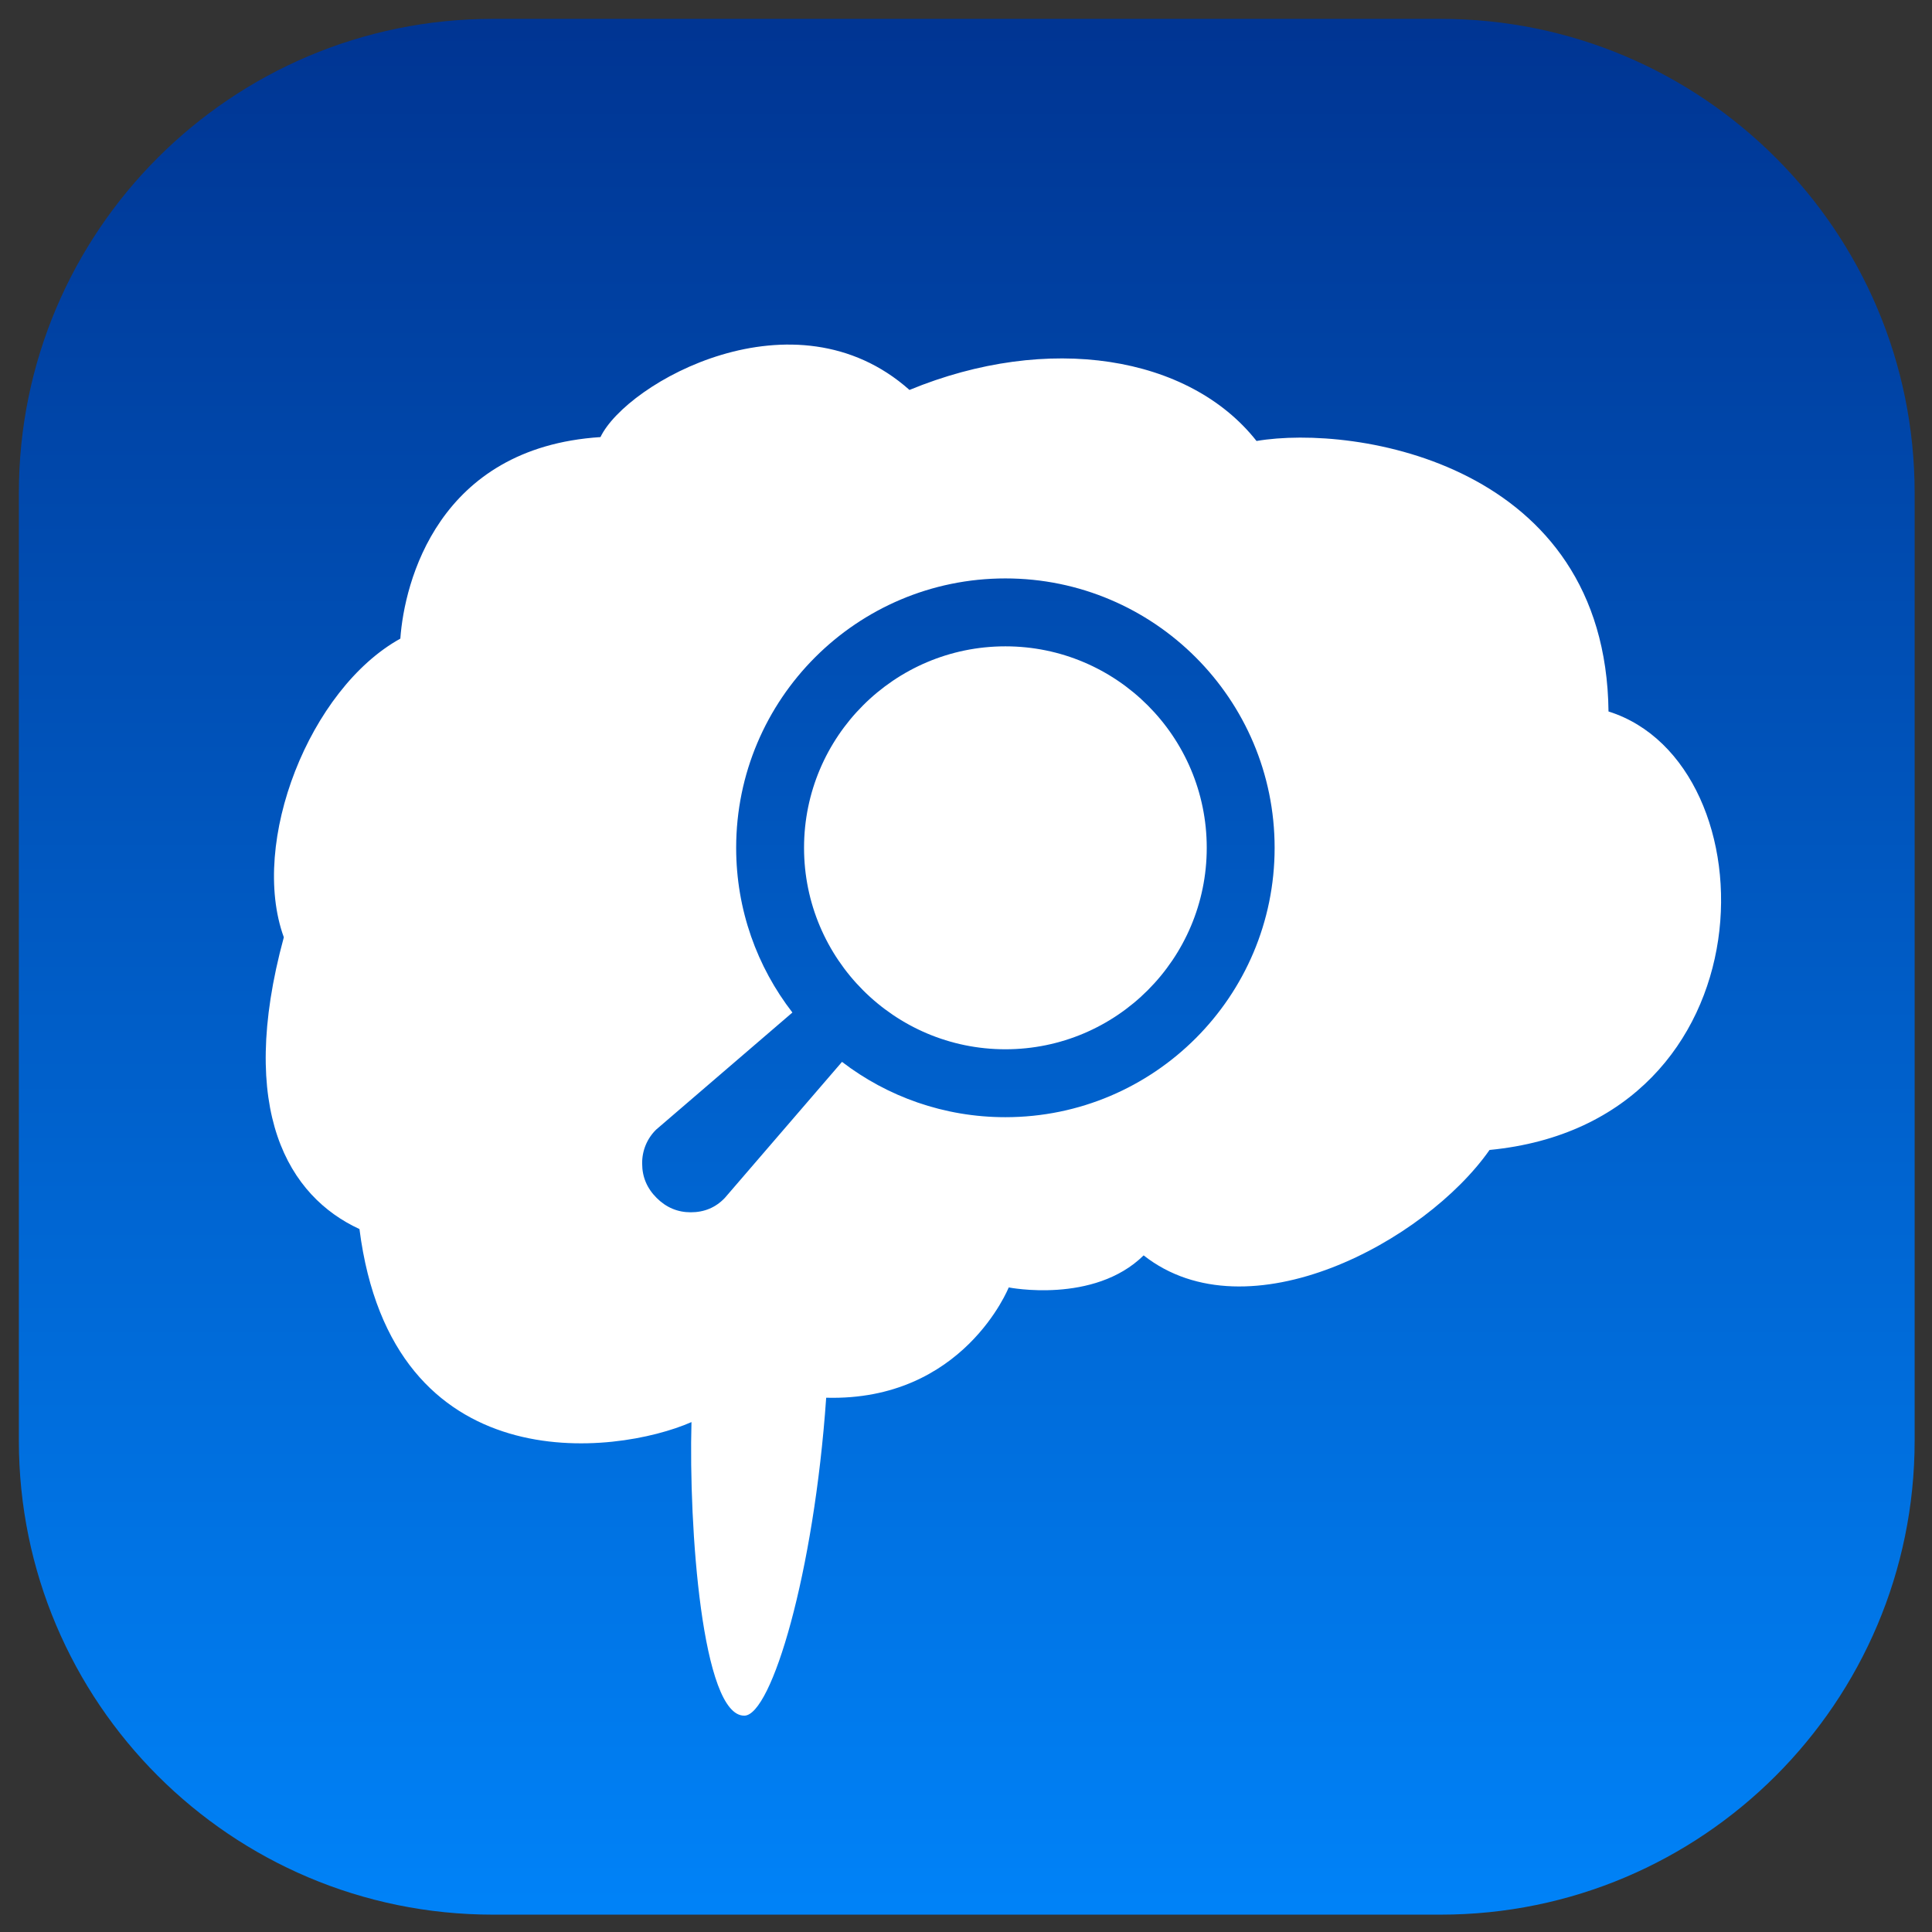
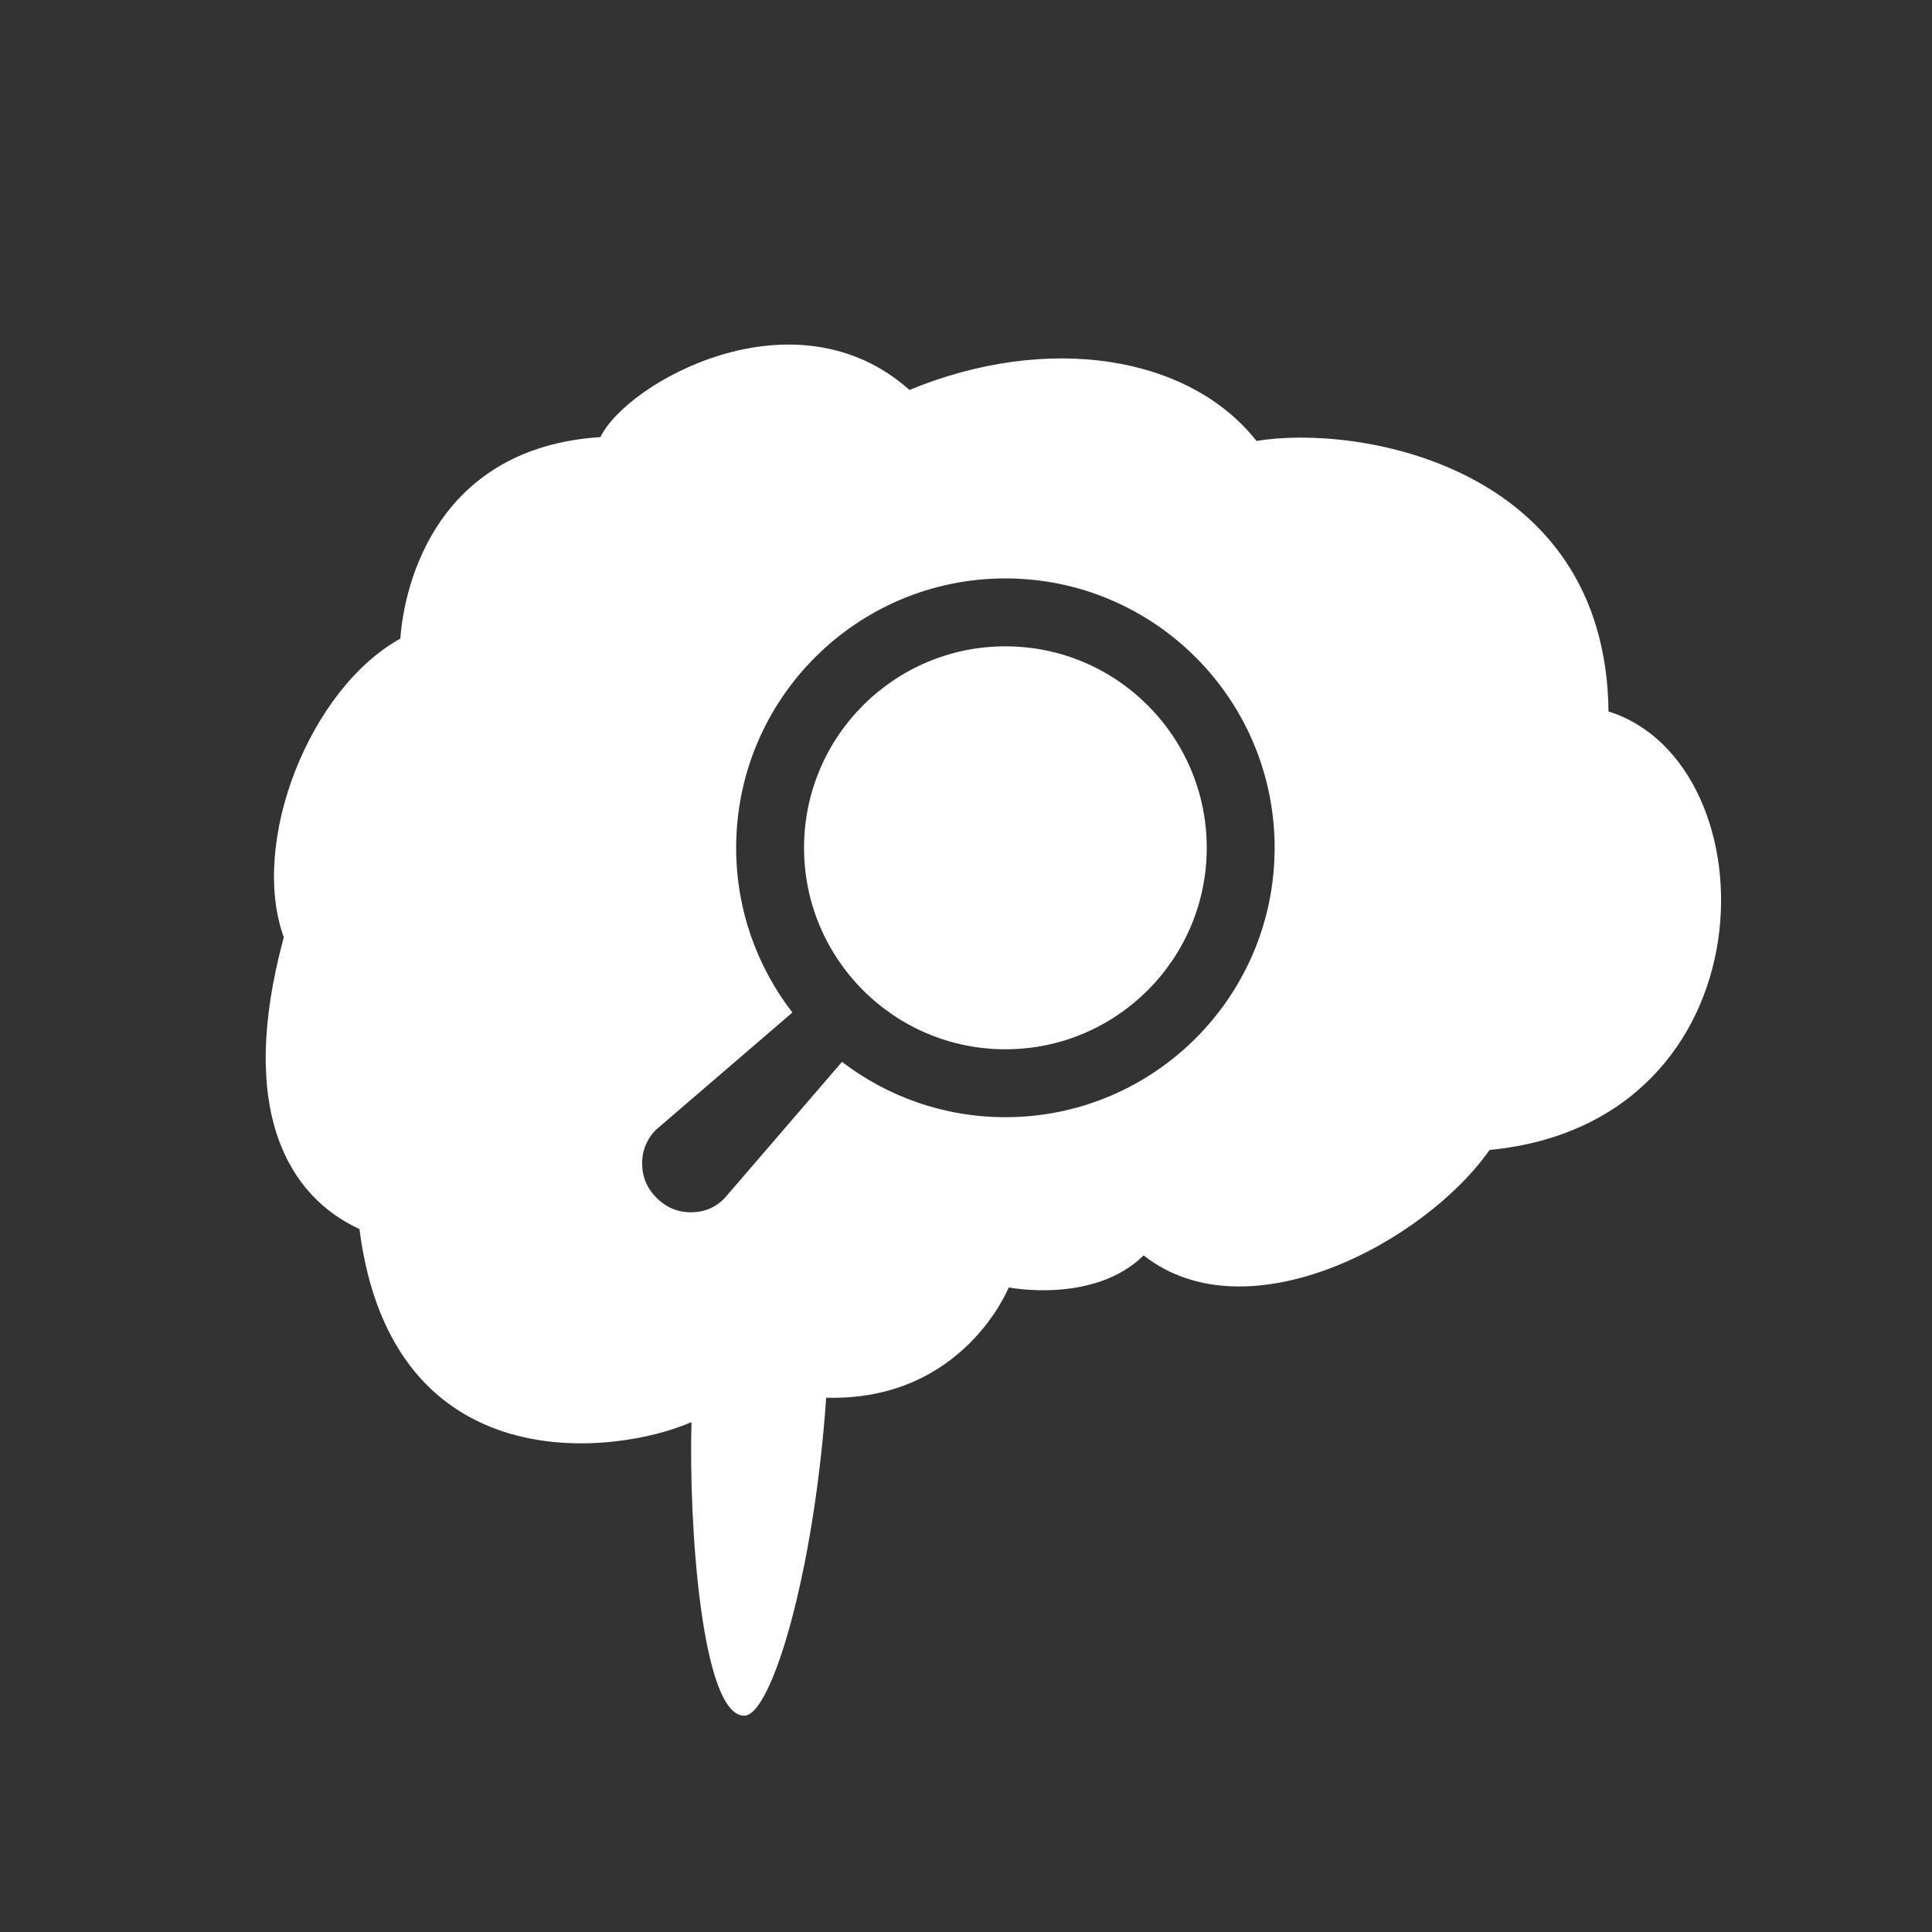
<svg xmlns="http://www.w3.org/2000/svg" width="100%" height="100%" viewBox="0 0 512 512" version="1.1" xml:space="preserve" style="fill-rule:evenodd;clip-rule:evenodd;stroke-linejoin:round;stroke-miterlimit:2;">
  <rect x="0" y="0" width="512" height="512" fill="#333333" stroke="none" />
  <g transform="matrix(0.314,0,0,0.314,5,5)">
-     <path d="M1600,400C1600,179.234 1420.77,0 1200,0L400,0C179.234,0 0,179.234 0,400L0,1200C0,1420.77 179.234,1600 400,1600L1200,1600C1420.77,1600 1600,1420.77 1600,1200L1600,400Z" style="fill:url(#_Linear1);" />
-   </g>
+     </g>
  <g transform="matrix(-0.421,0,0,0.426,502.278,55.837)">
    <path d="M620.564,111.505C533.232,75.908 444.462,90.122 402.106,143.256C339.738,132.796 182.288,157.393 180.537,311.528C76.357,343.907 75.684,567.194 255.423,584.303C295.837,641.357 407.622,700.829 473.164,649.889C504.458,680.345 558.091,669.823 558.091,669.823C558.091,669.823 586.684,740.764 672.992,738.437C680.673,847.75 707.415,935.907 724.449,936.221C751.187,936.713 759.584,818.665 757.791,753.595C805.325,774.2 946.307,791.874 966.788,633.505C1011.17,613.314 1044.18,560.21 1014.4,452C1036.1,392.874 998.188,297.475 941.056,266.21C938.547,231.282 917.501,147.373 815.077,140.835C798.674,107.062 692.988,47.863 620.564,111.505ZM663.035,529.505C634.505,551.09 598.848,563.92 560.185,563.92C466.649,563.92 390.709,488.829 390.709,396.338C390.709,303.846 466.649,228.756 560.185,228.756C653.721,228.756 729.661,303.846 729.661,396.338C729.661,434.917 716.449,470.469 694.259,498.806L779.996,571.618C785.783,577.19 788.979,584.881 788.829,592.865C788.829,601.05 785.805,608.132 779.756,614.111C773.706,620.091 766.542,623.081 758.262,623.081C749.663,623.081 742.498,620.091 736.77,614.111L663.035,529.505ZM560.185,271.006C490.232,271.006 433.439,327.166 433.439,396.338C433.439,465.51 490.232,521.67 560.185,521.67C630.138,521.67 686.931,465.51 686.931,396.338C686.931,327.166 630.138,271.006 560.185,271.006Z" style="fill:white;" />
  </g>
  <defs>
    <linearGradient id="_Linear1" x1="0" y1="0" x2="1" y2="0" gradientUnits="userSpaceOnUse" gradientTransform="matrix(9.79717e-14,1600,-1600,9.79717e-14,800,0)">
      <stop offset="0" style="stop-color:rgb(0,53,147);stop-opacity:1" />
      <stop offset="1" style="stop-color:rgb(0,130,247);stop-opacity:1" />
    </linearGradient>
  </defs>
</svg>